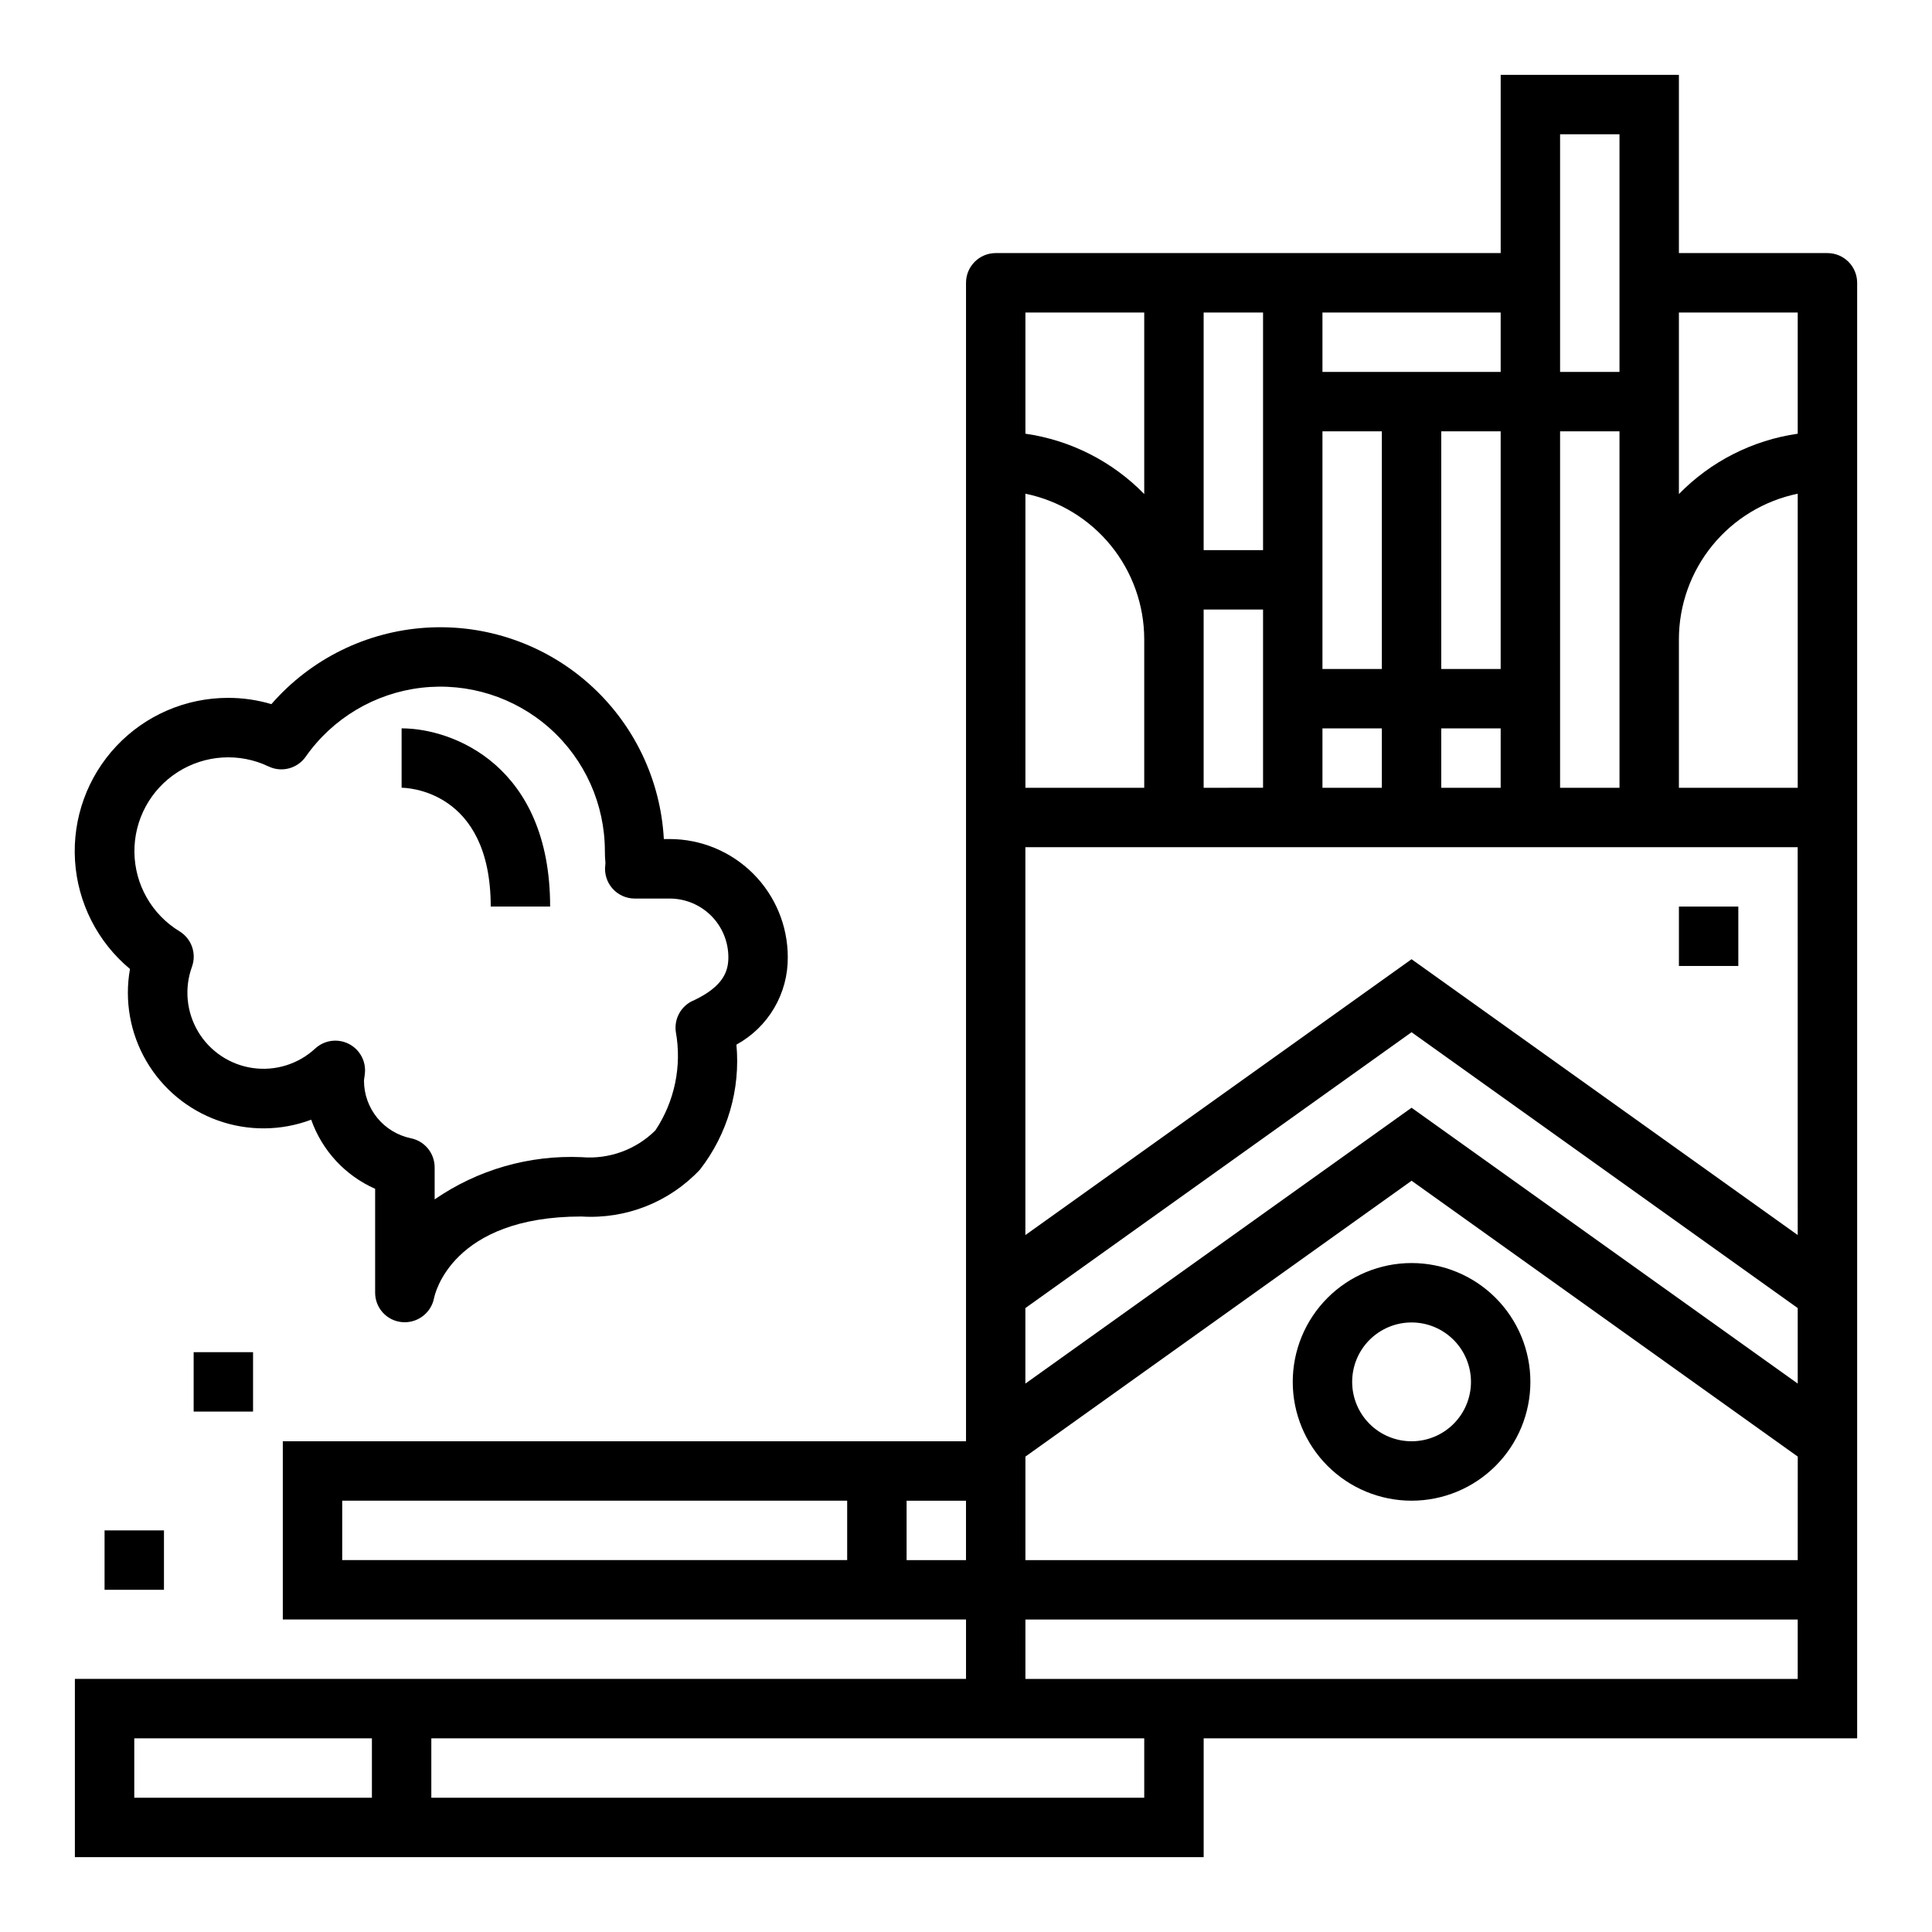
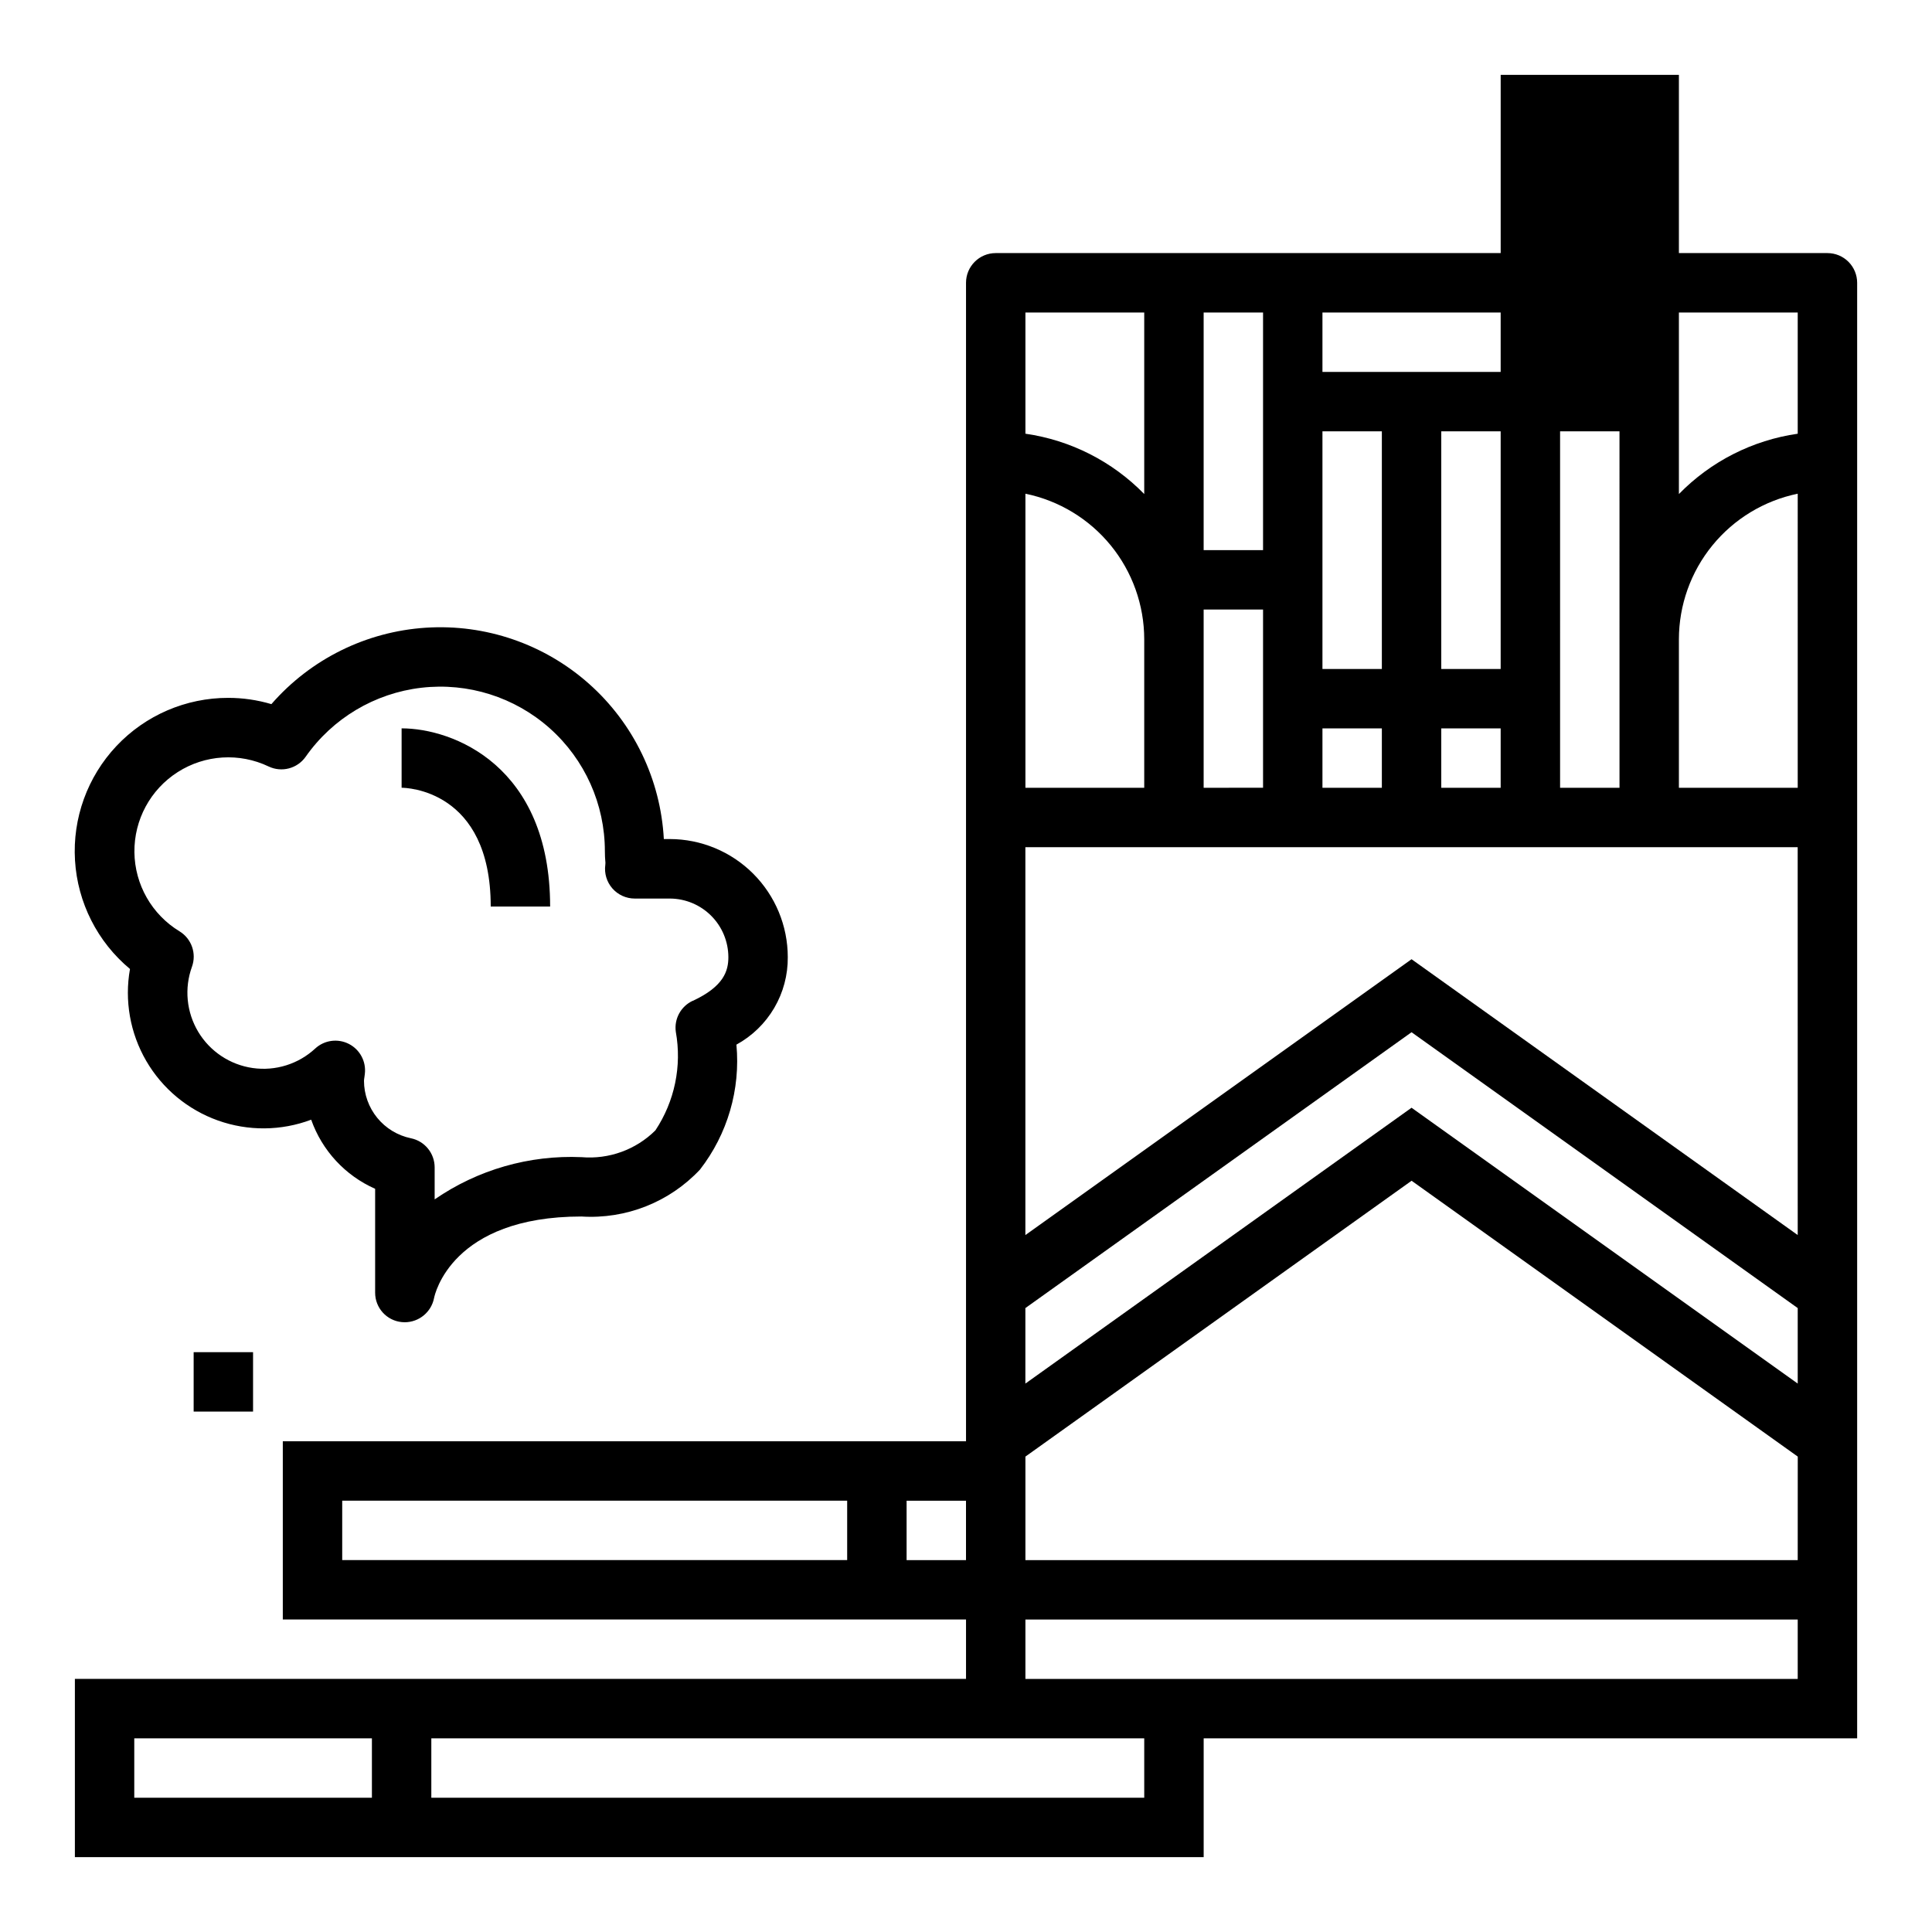
<svg xmlns="http://www.w3.org/2000/svg" fill="#000000" width="800px" height="800px" version="1.1" viewBox="144 144 512 512">
  <g>
-     <path d="m588.93 384.25h15.742v15.742h-15.742z" />
-     <path d="m486.59 510.21c0 8.352 3.32 16.359 9.223 22.266 5.906 5.906 13.914 9.223 22.266 9.223s16.359-3.316 22.266-9.223 9.223-13.914 9.223-22.266c0-8.352-3.316-16.359-9.223-22.266s-13.914-9.223-22.266-9.223-16.359 3.316-22.266 9.223c-5.902 5.906-9.223 13.914-9.223 22.266zm47.23 0h0.004c0 4.176-1.66 8.18-4.613 11.133-2.953 2.953-6.957 4.609-11.133 4.609s-8.18-1.656-11.133-4.609c-2.953-2.953-4.609-6.957-4.609-11.133s1.656-8.18 4.609-11.133c2.953-2.953 6.957-4.613 11.133-4.613s8.18 1.66 11.133 4.613c2.953 2.953 4.613 6.957 4.613 11.133z" />
-     <path d="m628.29 211.07h-39.363v-47.234h-47.23v47.234h-133.82c-4.348 0-7.871 3.523-7.871 7.871v307.01h-181.06v47.23l181.06 0.004v15.742h-236.16v47.23l299.14 0.004v-31.488h173.18v-385.73c0-2.086-0.832-4.09-2.305-5.566-1.477-1.477-3.481-2.305-5.566-2.305zm-259.78 346.37h-133.82v-15.742h133.82zm-125.95 62.977h-62.977v-15.742h62.977zm314.88-440.83h15.742v62.977h-15.742zm0 78.719h15.742l0.004 94.465h-15.746zm-62.977-31.488h47.23v15.742l-47.23 0.004zm31.488 94.465v-62.977h15.742v62.977zm15.742 15.742v15.742l-15.742 0.004v-15.742zm-47.23-78.719h15.742v62.977h-15.742zm0 78.719h15.742v15.742l-15.742 0.004zm-31.484-110.21h15.742v62.977h-15.742zm0 78.719h15.742v47.23l-15.742 0.004zm-47.234-78.719h31.488v48.109c-8.449-8.652-19.52-14.273-31.488-15.988zm0 48.02c8.887 1.828 16.867 6.66 22.605 13.688 5.734 7.027 8.871 15.816 8.883 24.887v39.359h-31.488zm-31.488 282.61v-15.742h15.742v15.742zm62.977 62.977h-188.93v-15.742h188.93zm173.18-31.488h-204.67v-15.742h204.67zm0-31.488h-204.67v-27.434l102.34-73.102 102.34 73.102zm0-46.785-102.34-73.098-102.34 73.102v-20.012l102.34-73.102 102.34 73.102zm0-39.359-102.34-73.098-102.34 73.102v-102.79h204.67zm0-118.53h-31.488v-39.359c0.012-9.07 3.148-17.859 8.887-24.887 5.734-7.027 13.719-11.859 22.602-13.688zm0-93.836v0.004c-11.969 1.715-23.039 7.336-31.488 15.988v-48.109h31.488z" />
-     <path d="m171.71 549.57h15.742v15.742h-15.742z" />
+     <path d="m628.29 211.07h-39.363v-47.234h-47.23v47.234h-133.82c-4.348 0-7.871 3.523-7.871 7.871v307.01h-181.06v47.23l181.06 0.004v15.742h-236.16v47.23l299.14 0.004v-31.488h173.18v-385.73c0-2.086-0.832-4.09-2.305-5.566-1.477-1.477-3.481-2.305-5.566-2.305zm-259.78 346.37h-133.82v-15.742h133.82zm-125.95 62.977h-62.977v-15.742h62.977zm314.88-440.83h15.742h-15.742zm0 78.719h15.742l0.004 94.465h-15.746zm-62.977-31.488h47.23v15.742l-47.23 0.004zm31.488 94.465v-62.977h15.742v62.977zm15.742 15.742v15.742l-15.742 0.004v-15.742zm-47.23-78.719h15.742v62.977h-15.742zm0 78.719h15.742v15.742l-15.742 0.004zm-31.484-110.21h15.742v62.977h-15.742zm0 78.719h15.742v47.23l-15.742 0.004zm-47.234-78.719h31.488v48.109c-8.449-8.652-19.52-14.273-31.488-15.988zm0 48.02c8.887 1.828 16.867 6.66 22.605 13.688 5.734 7.027 8.871 15.816 8.883 24.887v39.359h-31.488zm-31.488 282.61v-15.742h15.742v15.742zm62.977 62.977h-188.93v-15.742h188.93zm173.18-31.488h-204.67v-15.742h204.67zm0-31.488h-204.67v-27.434l102.34-73.102 102.34 73.102zm0-46.785-102.34-73.098-102.34 73.102v-20.012l102.34-73.102 102.34 73.102zm0-39.359-102.34-73.098-102.34 73.102v-102.79h204.67zm0-118.53h-31.488v-39.359c0.012-9.07 3.148-17.859 8.887-24.887 5.734-7.027 13.719-11.859 22.602-13.688zm0-93.836v0.004c-11.969 1.715-23.039 7.336-31.488 15.988v-48.109h31.488z" />
    <path d="m195.32 502.34h15.742v15.742h-15.742z" />
    <path d="m352.77 397.64c-0.008-8.293-3.305-16.242-9.168-22.109-5.863-5.863-13.812-9.164-22.105-9.176h-1.574c-0.855-15.816-8-30.633-19.84-41.152-11.844-10.523-27.398-15.871-43.207-14.855s-30.551 8.309-40.953 20.254c-3.715-1.102-7.57-1.664-11.445-1.66-11.211-0.016-21.926 4.602-29.617 12.758-7.688 8.16-11.664 19.133-10.984 30.32 0.68 11.191 5.953 21.602 14.57 28.77-1.492 8.367 0.031 16.992 4.297 24.344 4.266 7.348 11 12.949 19.004 15.805 8.004 2.859 16.762 2.785 24.719-0.207 2.887 8.18 9.016 14.805 16.949 18.312v27.551c0.004 4.031 3.07 7.398 7.082 7.777 0.25 0 0.504 0.039 0.789 0.039 3.781-0.02 7.019-2.703 7.746-6.414 0.172-0.891 4.621-21.609 39.062-21.609h-0.004c11.801 0.75 23.32-3.809 31.41-12.43 7.309-9.414 10.762-21.254 9.66-33.117 4.156-2.273 7.617-5.629 10.016-9.715 2.398-4.086 3.641-8.746 3.594-13.484zm-25.191 11.578c-3.133 1.457-4.953 4.781-4.484 8.203 1.641 9.09-0.301 18.461-5.418 26.152-5.16 5.117-12.312 7.707-19.555 7.086-13.848-0.609-27.52 3.32-38.934 11.191v-8.492c-0.004-3.738-2.633-6.961-6.297-7.707-3.504-0.727-6.652-2.637-8.914-5.406-2.266-2.773-3.508-6.238-3.516-9.816 0.016-0.32 0.051-0.633 0.109-0.945 0-0.055 0.109-0.852 0.117-0.898 0.391-3.269-1.301-6.438-4.231-7.938-2.934-1.5-6.492-1.016-8.914 1.215-4.457 4.129-10.535 6.031-16.551 5.176-6.016-0.855-11.324-4.379-14.453-9.586-3.125-5.211-3.738-11.551-1.664-17.262 1.266-3.516-0.113-7.434-3.301-9.383-7.336-4.457-11.855-12.383-11.953-20.969-0.094-8.586 4.242-16.613 11.48-21.23 7.234-4.621 16.344-5.184 24.09-1.484 3.465 1.648 7.609 0.555 9.816-2.582 7.141-10.188 18.297-16.84 30.656-18.281 12.359-1.438 24.742 2.473 34.035 10.746 9.293 8.277 14.605 20.125 14.602 32.57 0 1.188 0.055 1.938 0.109 2.574h0.004c0.047 0.348 0.047 0.703 0 1.055-0.305 2.25 0.379 4.519 1.875 6.231 1.496 1.707 3.656 2.688 5.926 2.688h9.359c4.102 0.027 8.023 1.672 10.918 4.578s4.523 6.836 4.535 10.938c0 3.582-1.125 7.738-9.449 11.605z" />
    <path d="m250.43 337.02v15.742c0.969 0 23.617 0.363 23.617 31.488h15.742c0-37.359-25.75-47.23-39.359-47.23z" />
  </g>
</svg>